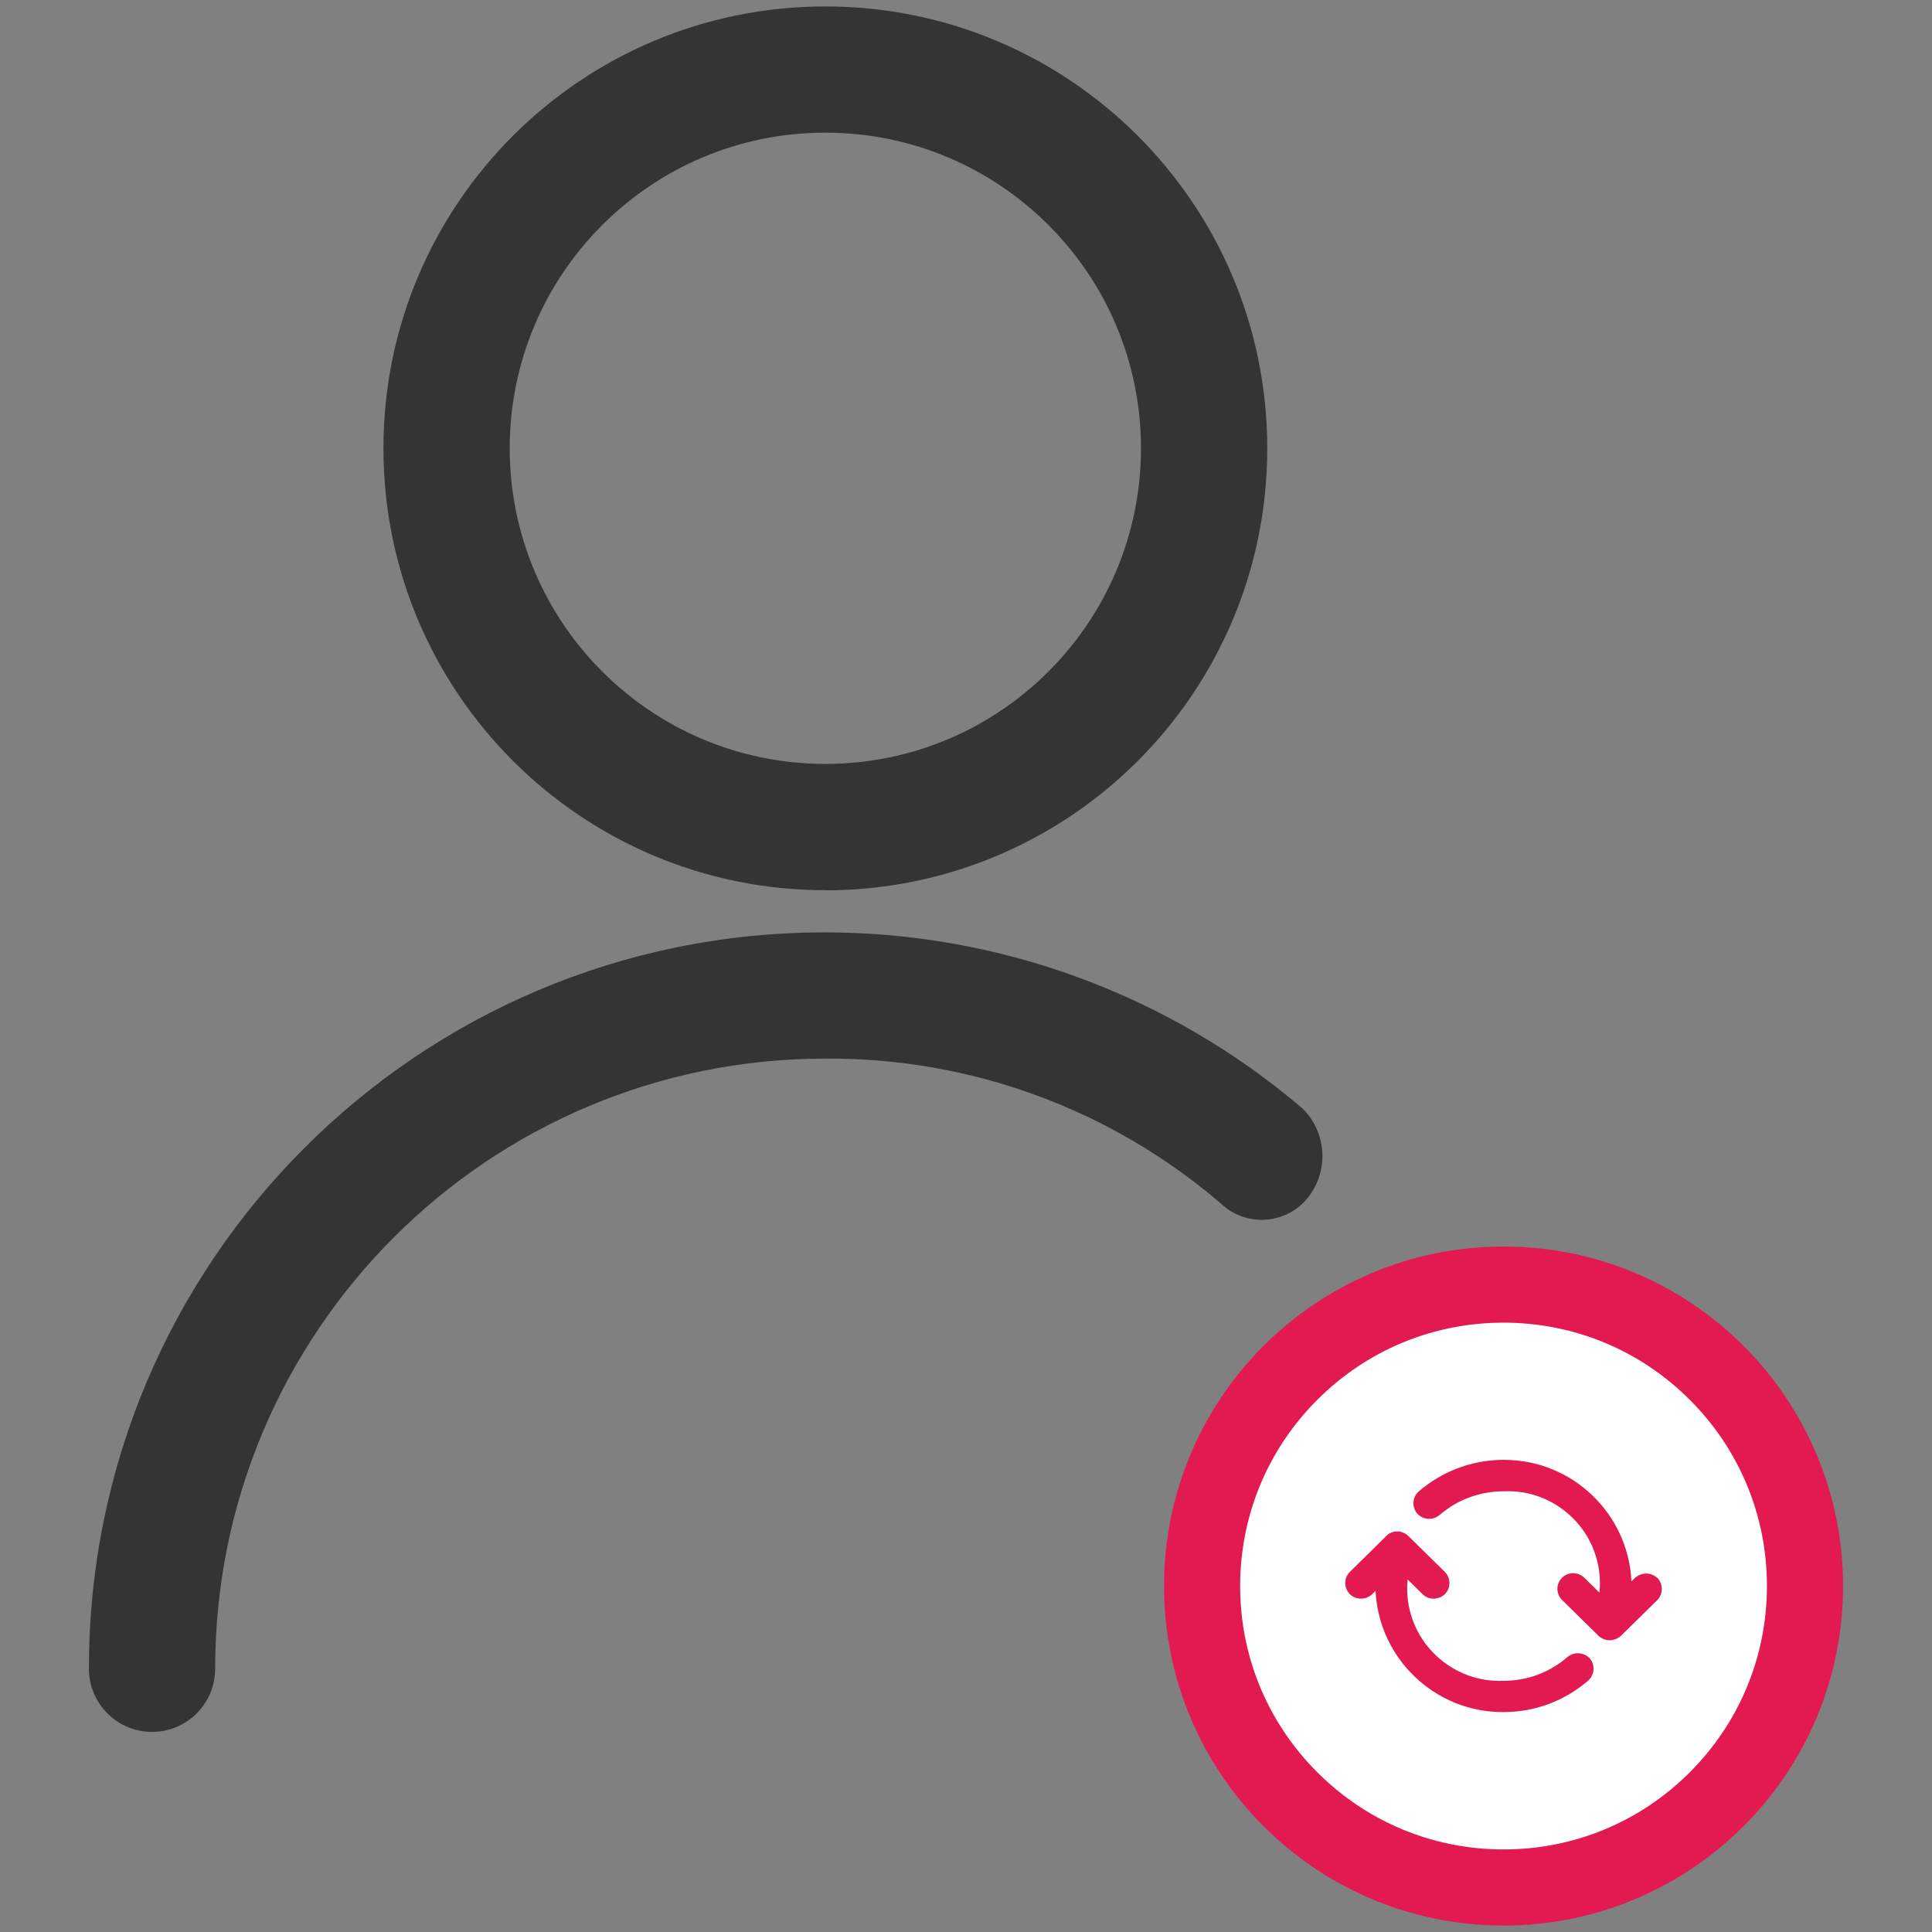
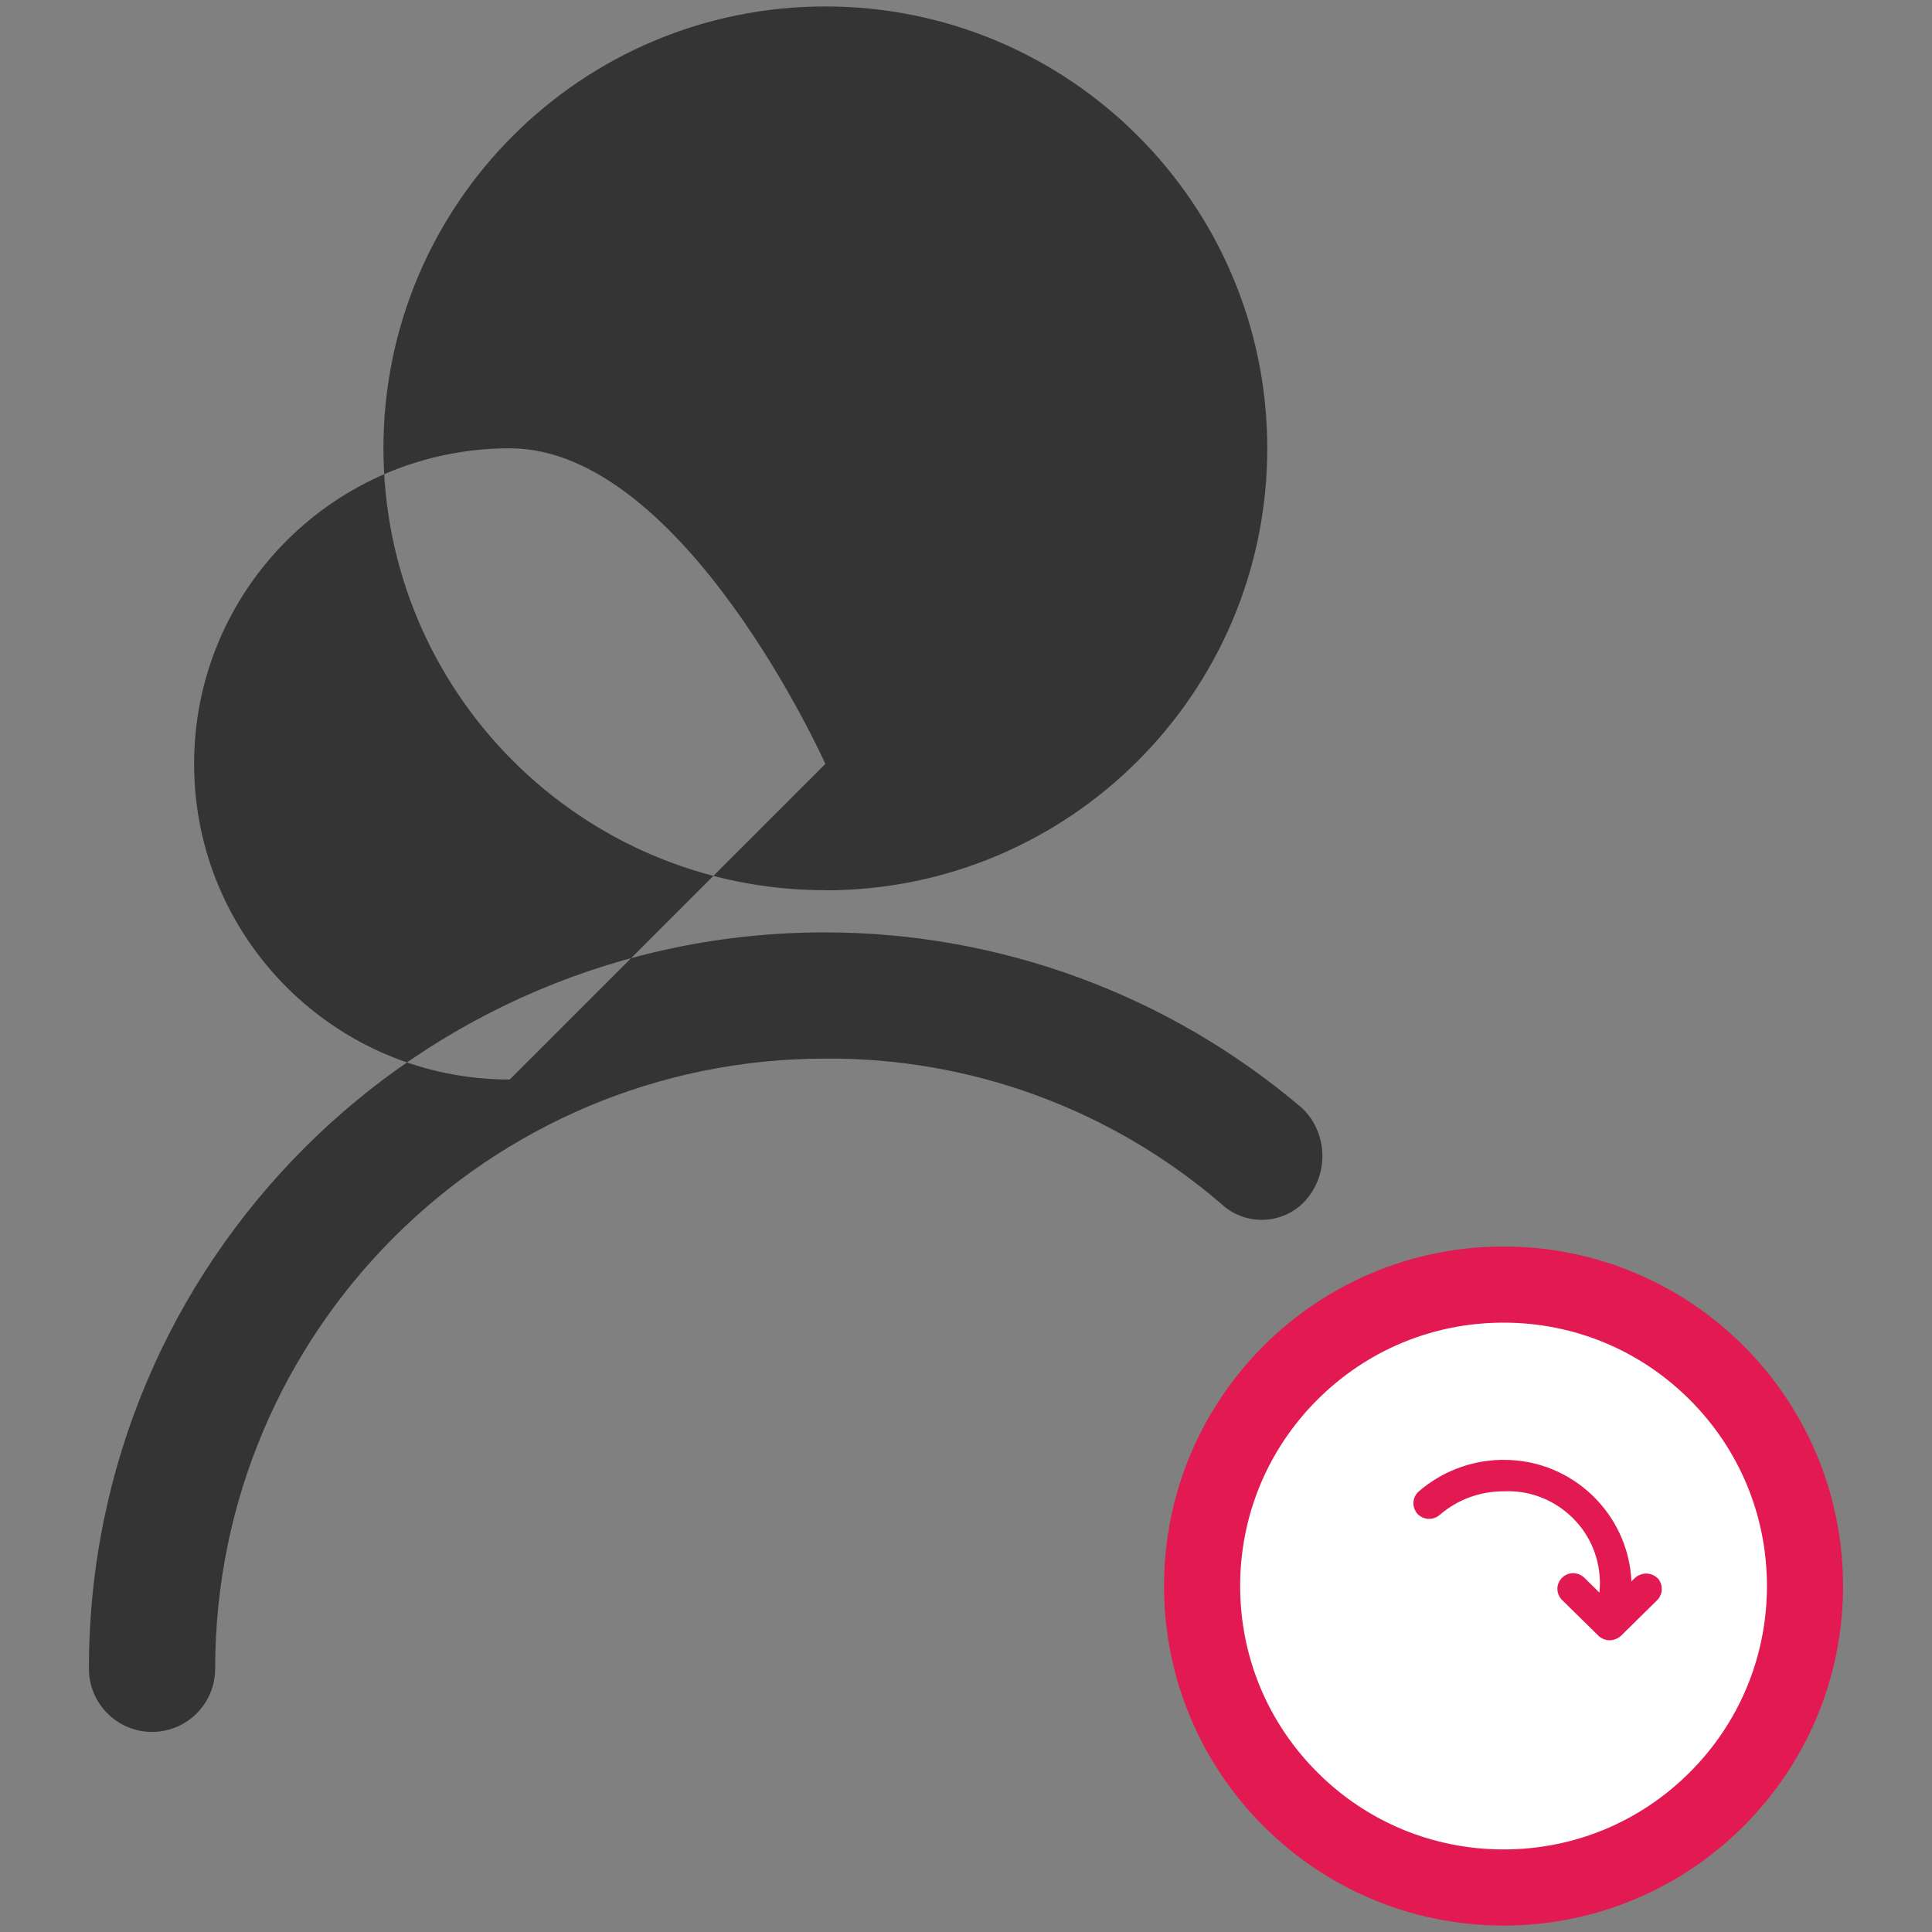
<svg xmlns="http://www.w3.org/2000/svg" id="a" viewBox="0 0 300 300">
  <rect x="0" y="0" width="300" height="300" fill="#808080" stroke="none" />
  <defs>
    <style>.c{fill:#fff;}.d{fill:#e31952;}.e{fill:#343434;}</style>
  </defs>
  <path class="c" d="M233.47,293.09c-12.5,0-24.26-4.87-33.1-13.71-8.84-8.84-13.71-20.6-13.71-33.1s4.87-24.26,13.71-33.1c8.84-8.84,20.6-13.71,33.1-13.71s24.26,4.87,33.1,13.71c8.84,8.84,13.71,20.6,13.71,33.1s-4.87,24.26-13.71,33.1c-8.84,8.84-20.6,13.71-33.1,13.71Z" />
  <path class="d" d="M233.47,205.38c-10.92,0-21.19,4.25-28.92,11.98-7.72,7.72-11.98,18-11.98,28.92s4.25,21.19,11.98,28.92c7.72,7.72,18,11.98,28.92,11.98s21.19-4.25,28.92-11.98c7.72-7.72,11.98-18,11.98-28.92s-4.25-21.19-11.98-28.92c-7.72-7.72-18-11.98-28.92-11.98m0-11.82c29.12,0,52.72,23.6,52.72,52.72s-23.6,52.72-52.72,52.72-52.72-23.6-52.72-52.72,23.6-52.72,52.72-52.72Z" />
-   <path id="b" class="e" d="M189.56,186.87c-17.08-14.66-38.89-22.65-61.39-22.49-52.33,0-94.76,42.41-94.76,94.74h0c0,5.42-4.39,9.81-9.8,9.81s-9.8-4.39-9.8-9.8c-.05-63.11,51.08-114.31,114.19-114.35,27.23-.02,53.56,9.68,74.27,27.36,4.07,4.03,4.1,10.6,.07,14.67l-.07,.07c-3.56,3.38-9.15,3.38-12.7,0Zm-61.4-48.64c-37.9,0-68.62-30.72-68.62-68.62S90.27,1,128.16,1c37.9,0,68.62,30.72,68.62,68.62,0,37.9-30.71,68.62-68.61,68.63h0Zm0-19.61c27.07,0,49.01-21.94,49.01-49.01s-21.94-49.01-49.01-49.01c-27.07,0-49.01,21.94-49.01,49.01h0c0,27.07,21.94,49.01,49.01,49.01h0Z" />
+   <path id="b" class="e" d="M189.56,186.87c-17.08-14.66-38.89-22.65-61.39-22.49-52.33,0-94.76,42.41-94.76,94.74h0c0,5.42-4.39,9.81-9.8,9.81s-9.8-4.39-9.8-9.8c-.05-63.11,51.08-114.31,114.19-114.35,27.23-.02,53.56,9.68,74.27,27.36,4.07,4.03,4.1,10.6,.07,14.67l-.07,.07c-3.56,3.38-9.15,3.38-12.7,0Zm-61.4-48.64c-37.9,0-68.62-30.72-68.62-68.62S90.27,1,128.16,1c37.9,0,68.62,30.72,68.62,68.62,0,37.9-30.71,68.62-68.61,68.63h0Zm0-19.61s-21.94-49.01-49.01-49.01c-27.07,0-49.01,21.94-49.01,49.01h0c0,27.07,21.94,49.01,49.01,49.01h0Z" />
  <g>
-     <path class="d" d="M246.81,257.47c-.93-.94-2.4-1.01-3.44-.15-2.74,2.38-6.24,3.68-9.91,3.68h-.04c-3.84,.14-7.5-1.22-10.32-3.83-2.82-2.61-4.45-6.16-4.59-10-.02-.64,0-1.28,.06-1.92l2.35,2.32c.96,.9,2.45,.9,3.45-.04,.94-.96,.94-2.46-.02-3.45l-5.66-5.57c-.32-.31-.71-.52-1.13-.62l-.07-.08h-.53c-.68-.02-1.28,.26-1.71,.71l-5.66,5.58c-.94,.96-.94,2.47,.04,3.47,.96,.89,2.46,.89,3.45-.03l.52-.52c.49,10.48,9.18,18.83,19.73,18.83,.06,0,.13,0,.19,0,4.81,0,9.45-1.73,13.11-4.9,.98-.89,1.09-2.39,.26-3.41l-.08-.09Z" />
    <path class="d" d="M257.38,245.06l-.07-.07c-.97-.87-2.43-.87-3.43,.03l-.55,.53c-.48-10.49-9.17-18.86-19.74-18.86h-.67c-4.64,.13-9.1,1.86-12.63,4.91-1,.9-1.1,2.4-.19,3.47,.91,.95,2.41,1.04,3.44,.18,2.74-2.38,6.25-3.68,9.93-3.68h.04c3.82-.18,7.47,1.17,10.29,3.75,2.82,2.58,4.46,6.11,4.62,9.93,.03,.69,0,1.37-.06,2.05l-2.34-2.3c-.52-.51-1.24-.77-2.02-.71-.93,.12-1.71,.73-2.04,1.63-.31,.89-.06,1.89,.61,2.54l5.69,5.59c.48,.43,1.08,.65,1.68,.65s1.24-.23,1.75-.68l5.69-5.6c.88-.95,.88-2.44,0-3.39Z" />
  </g>
</svg>